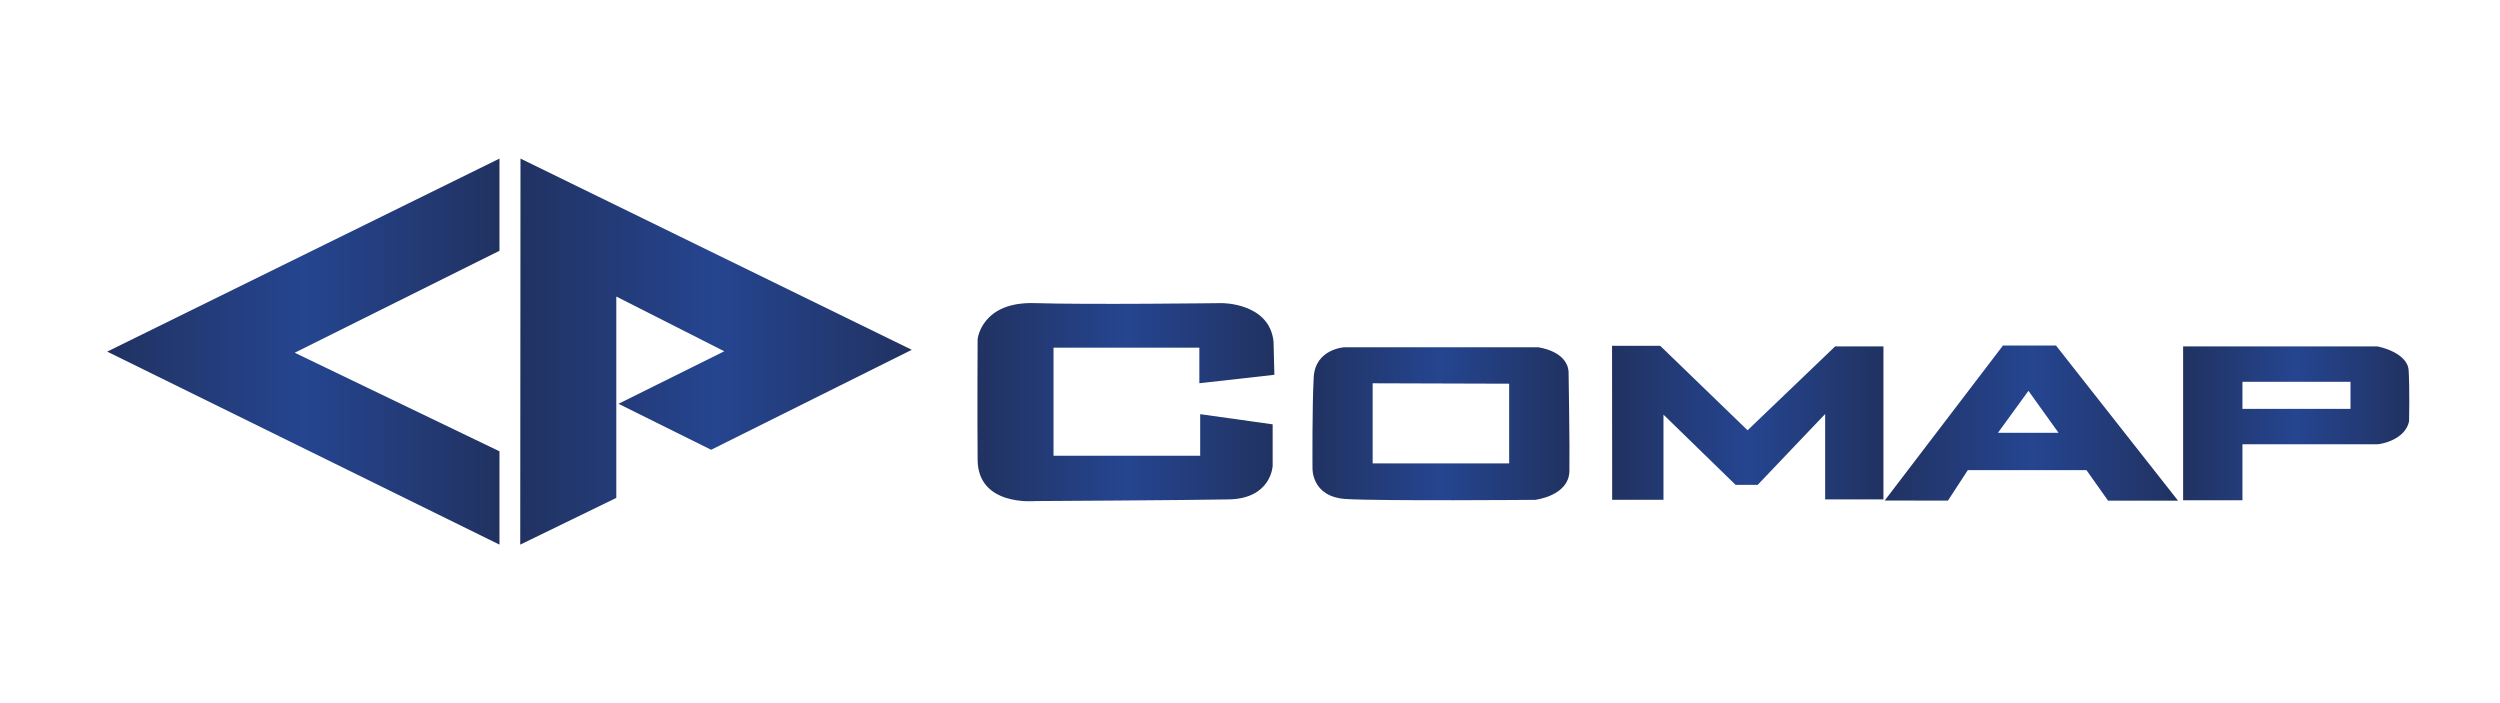
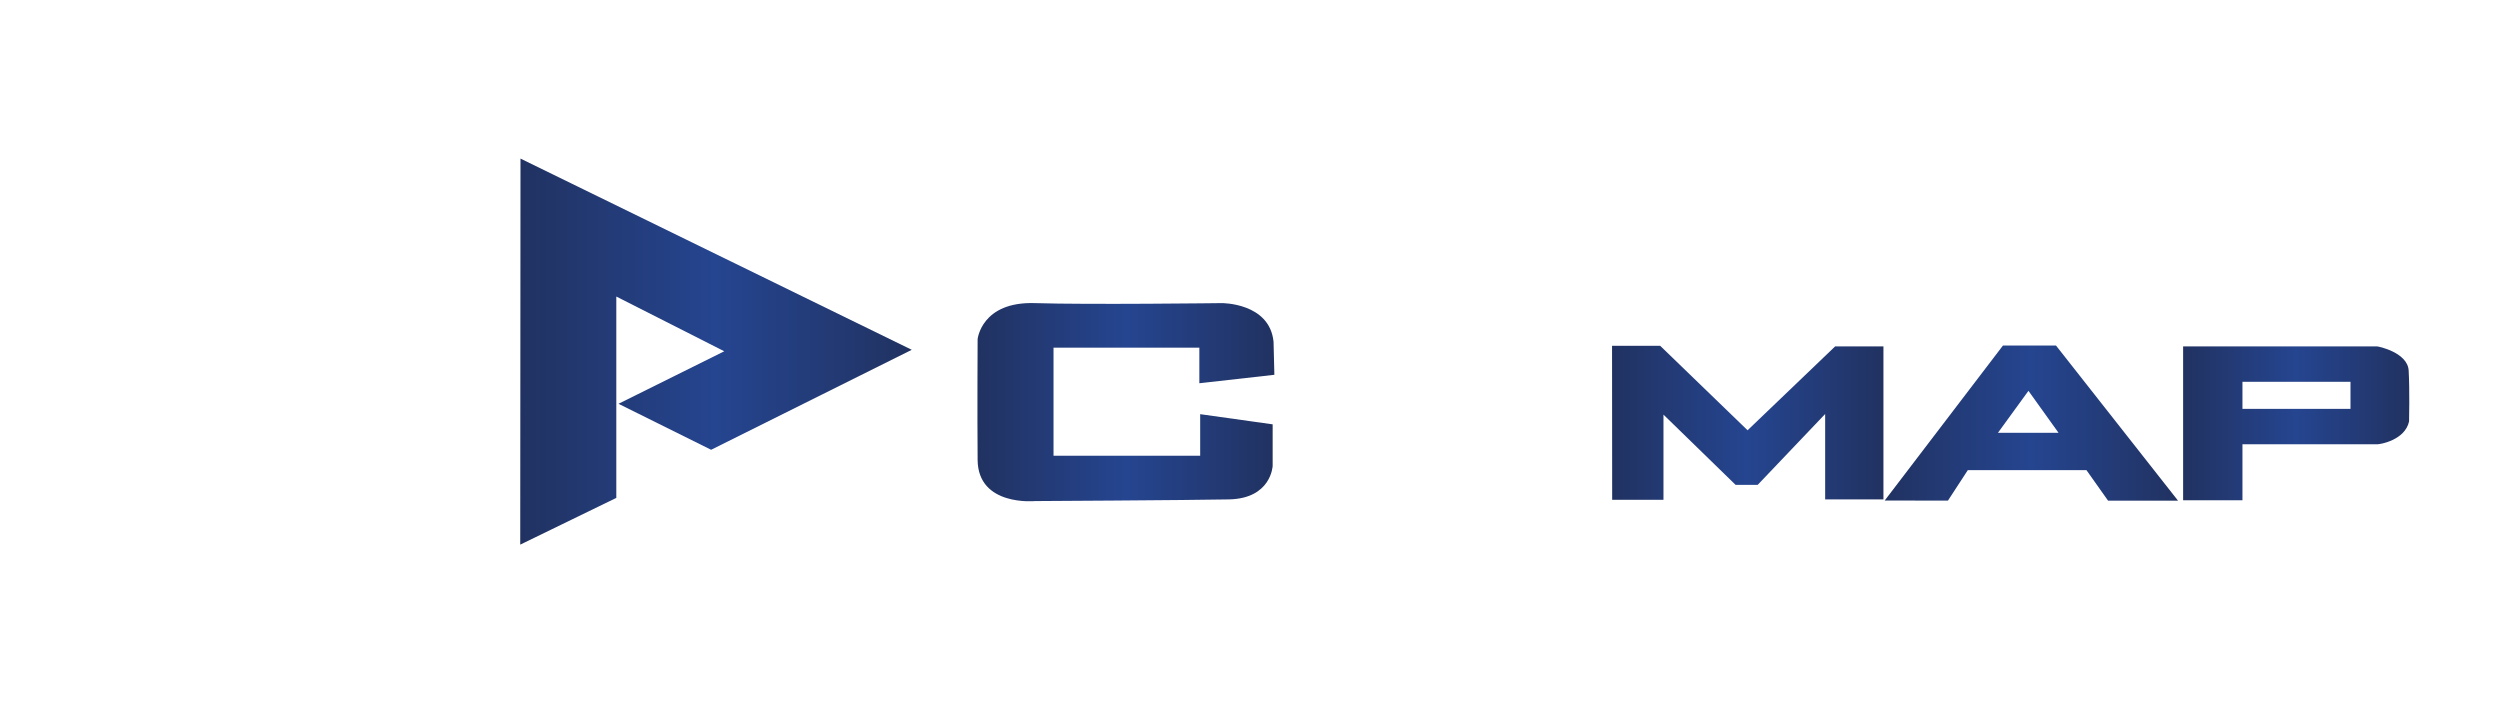
<svg xmlns="http://www.w3.org/2000/svg" xmlns:xlink="http://www.w3.org/1999/xlink" id="cdr_layer2" viewBox="0 0 597.47 168.06">
  <defs>
    <style>
      .cls-1 {
        fill: url(#Gradiente_sem_nome_2-4);
      }

      .cls-1, .cls-2, .cls-3, .cls-4, .cls-5, .cls-6, .cls-7 {
        fill-rule: evenodd;
      }

      .cls-2 {
        fill: url(#Gradiente_sem_nome_2-2);
      }

      .cls-3 {
        fill: url(#Gradiente_sem_nome_2-3);
      }

      .cls-4 {
        fill: url(#Gradiente_sem_nome_2);
      }

      .cls-5 {
        fill: url(#Gradiente_sem_nome_2-5);
      }

      .cls-6 {
        fill: url(#Gradiente_sem_nome_2-6);
      }

      .cls-7 {
        fill: url(#Gradiente_sem_nome_2-7);
      }
    </style>
    <linearGradient id="Gradiente_sem_nome_2" data-name="Gradiente sem nome 2" x1="25.62" y1="84.03" x2="119.37" y2="84.03" gradientUnits="userSpaceOnUse">
      <stop offset="0" stop-color="#213261" />
      <stop offset=".5" stop-color="#254590" />
      <stop offset="1" stop-color="#213261" />
    </linearGradient>
    <linearGradient id="Gradiente_sem_nome_2-2" data-name="Gradiente sem nome 2" x1="124.33" x2="217.9" xlink:href="#Gradiente_sem_nome_2" />
    <linearGradient id="Gradiente_sem_nome_2-3" data-name="Gradiente sem nome 2" x1="233.59" y1="96.12" x2="304.55" y2="96.12" xlink:href="#Gradiente_sem_nome_2" />
    <linearGradient id="Gradiente_sem_nome_2-4" data-name="Gradiente sem nome 2" x1="450.42" y1="101.11" x2="520.53" y2="101.11" xlink:href="#Gradiente_sem_nome_2" />
    <linearGradient id="Gradiente_sem_nome_2-5" data-name="Gradiente sem nome 2" x1="313.65" y1="101.26" x2="375.08" y2="101.26" xlink:href="#Gradiente_sem_nome_2" />
    <linearGradient id="Gradiente_sem_nome_2-6" data-name="Gradiente sem nome 2" x1="385.26" y1="101.05" x2="450.12" y2="101.05" xlink:href="#Gradiente_sem_nome_2" />
    <linearGradient id="Gradiente_sem_nome_2-7" data-name="Gradiente sem nome 2" x1="521.74" y1="101.17" x2="575.79" y2="101.17" xlink:href="#Gradiente_sem_nome_2" />
  </defs>
-   <polygon class="cls-4" points="25.62 84.03 119.37 130.16 119.37 107.86 70.43 84.3 119.37 59.93 119.37 37.9 25.62 84.03" />
  <polygon class="cls-2" points="124.39 37.9 217.9 83.6 169.95 107.49 147.81 96.5 173.09 83.95 147.29 70.87 147.29 118.99 124.33 130.16 124.39 37.9" />
  <path class="cls-3" d="M304.35,81.56c-1.01-9.22-12.36-9.12-12.36-9.12,0,0-31.91.4-44.67,0-12.77-.41-13.68,8.61-13.68,8.61,0,0-.1,17.73,0,28.87.1,11.15,13.68,9.83,13.68,9.83,0,0,36.27-.2,46.39-.4,10.13-.21,10.44-8.01,10.44-8.01v-9.93l-17.32-2.43v9.93h-35.05v-25.83h34.85v8.51l17.93-2.02-.2-8.01Z" />
  <path class="cls-1" d="M465.53,119.65l4.75-7.29h28.36l5.16,7.29h16.72l-29.17-37.08h-12.66l-28.27,37.05,15.11.02ZM484.77,93.41l-7.29,10.03h14.49l-7.19-10.03Z" />
-   <path class="cls-5" d="M374.86,88.76c-.41-4.96-7.29-5.77-7.29-5.77h-46.3s-6.89.4-7.3,7.09c-.4,6.68-.3,21.68-.3,21.68,0,0-.4,6.99,8.01,7.5s45.18.2,45.18.2c0,0,8.1-.91,8.21-6.89.1-5.98-.2-23.8-.2-23.8ZM328.05,91.59v19.15h32.62v-19.04l-32.62-.1Z" />
  <polygon class="cls-6" points="385.26 82.65 385.29 119.45 397.55 119.45 397.55 99.09 414.79 115.88 420.06 115.88 436.19 98.94 436.19 119.35 450.12 119.35 450.12 82.78 438.58 82.78 417.65 102.83 396.77 82.65 385.26 82.65" />
  <path class="cls-7" d="M575.74,100.71c-.97,4.45-6.82,5.47-7.6,5.47h-32.22v13.37h-14.18v-36.77h46.3c.45,0,7.36,1.49,7.6,5.77.27,4.74.1,12.15.1,12.15ZM535.92,91.24v6.47h25.82v-6.47h-25.82Z" />
</svg>